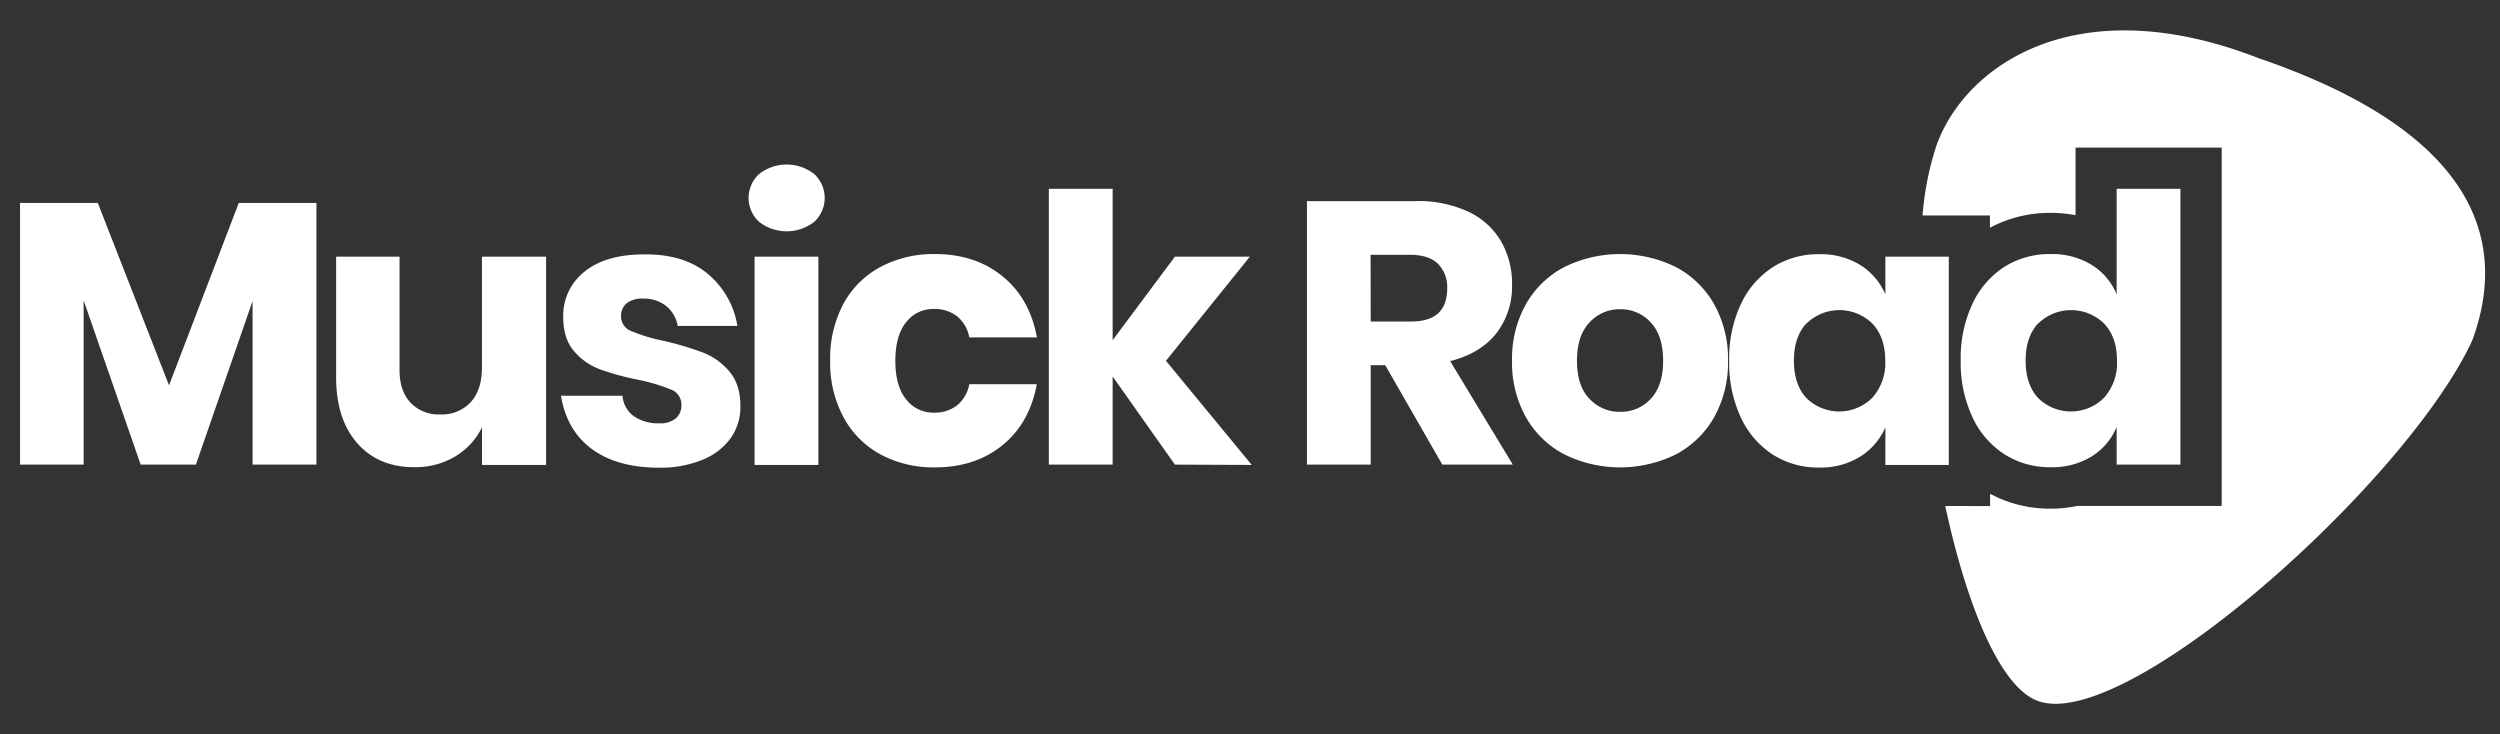
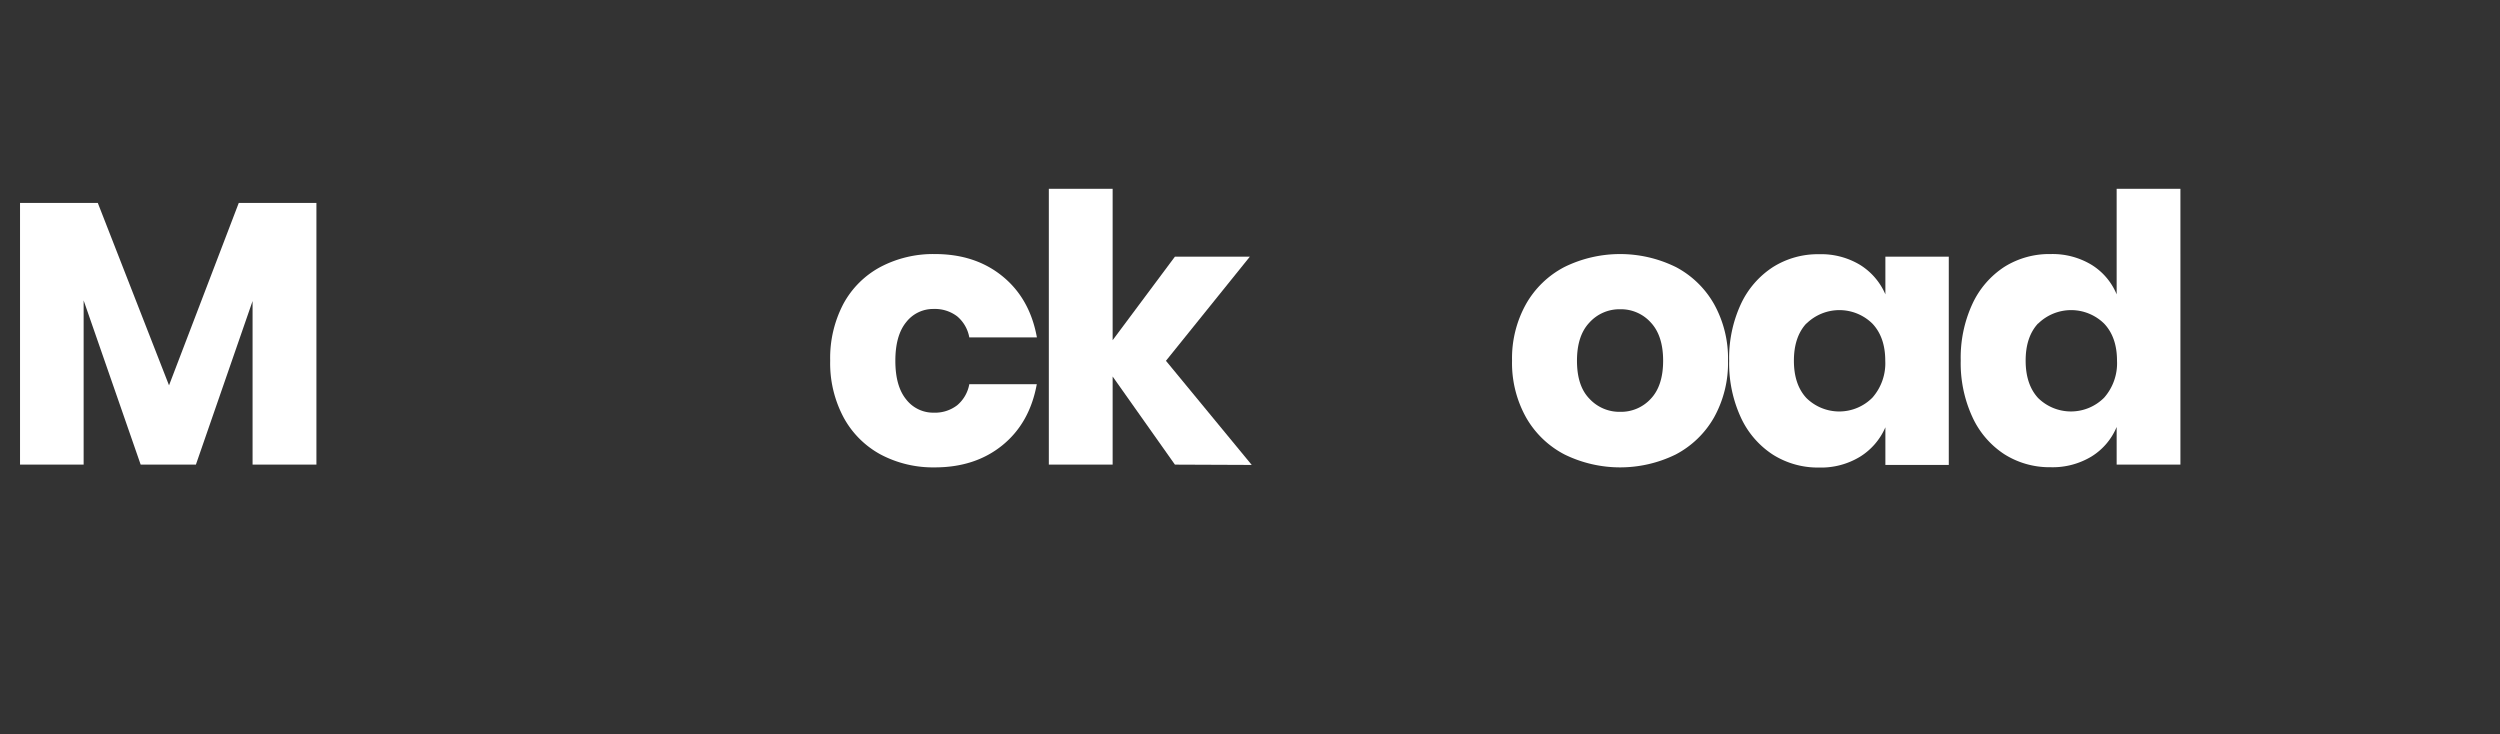
<svg xmlns="http://www.w3.org/2000/svg" id="Layer_1" data-name="Layer 1" viewBox="0 0 624.17 183.34">
  <rect x="0" y="0" width="624.17" height="183.34" fill="#333333" stroke="none" />
  <defs>
    <style>.cls-1{fill:#fff;}</style>
  </defs>
  <title>MusickRoadLogo_Footer</title>
-   <path class="cls-1" d="M564.81,14.84l-.43-.13c-46-18.1-73.69,1.75-80.83,21.4A73.75,73.75,0,0,0,480,53.8h16.82v3.07A31.49,31.49,0,0,1,512,53.15a32.71,32.71,0,0,1,6.2.57V36.85h36.49v89.47H518.59A32.24,32.24,0,0,1,512,127a31.57,31.57,0,0,1-15.14-3.72v3.06H485.67C491,151.07,499.3,171.54,508.78,175h0c22,8.11,92.13-54.7,108.46-90C625.09,63.74,622.34,34.81,564.81,14.84Z" />
  <path class="cls-1" d="M79,50.67V116H63.06V75.16L48.91,116H35.12l-14.24-41v41H5V50.67H24.42L42.2,96.21,59.61,50.67Z" />
-   <path class="cls-1" d="M136.34,64.08v52h-16v-9.4a17.26,17.26,0,0,1-6.66,7.26,19.36,19.36,0,0,1-10.29,2.7q-8.94,0-14.2-6T83.92,94.25V64.08H99.75V92.3c0,3.54.91,6.28,2.75,8.24a9.66,9.66,0,0,0,7.4,2.93,9.79,9.79,0,0,0,7.63-3.07q2.81-3.08,2.8-8.75V64.08Z" />
-   <path class="cls-1" d="M176.71,68.37a21.42,21.42,0,0,1,7.4,13h-14.9a8.23,8.23,0,0,0-2.93-5,8.91,8.91,0,0,0-5.73-1.82,6.21,6.21,0,0,0-4.09,1.17,4,4,0,0,0-1.4,3.3,3.88,3.88,0,0,0,2.56,3.64,41.6,41.6,0,0,0,8,2.42A79.59,79.59,0,0,1,175.45,88a16.08,16.08,0,0,1,6.61,4.7q2.81,3.26,2.8,8.75a13.47,13.47,0,0,1-2.42,7.92,16,16,0,0,1-7,5.4,27.34,27.34,0,0,1-10.8,2q-10.53,0-16.85-4.65t-7.73-13.32h15.36a6.91,6.91,0,0,0,2.84,5.12,10.7,10.7,0,0,0,6.38,1.77,6,6,0,0,0,4.1-1.25,4.24,4.24,0,0,0,1.39-3.31,4,4,0,0,0-2.56-3.86,46.49,46.49,0,0,0-8.33-2.47,67,67,0,0,1-9.5-2.61,15.58,15.58,0,0,1-6.42-4.52q-2.7-3.11-2.7-8.52a13.93,13.93,0,0,1,5.3-11.31q5.31-4.34,15-4.33Q170.79,63.43,176.71,68.37Z" />
-   <path class="cls-1" d="M189.51,43.46a11.16,11.16,0,0,1,13.78,0,8.11,8.11,0,0,1,0,11.92,11.2,11.2,0,0,1-13.78,0,8.11,8.11,0,0,1,0-11.92Zm14.81,20.62v52H188.39v-52Z" />
  <path class="cls-1" d="M250.32,69q6.8,5.55,8.56,15.23H242A8.91,8.91,0,0,0,239,79a9.13,9.13,0,0,0-5.87-1.86,8.52,8.52,0,0,0-6.89,3.3q-2.7,3.31-2.7,9.64t2.7,9.64a8.53,8.53,0,0,0,6.89,3.31,9.07,9.07,0,0,0,5.87-1.87A8.91,8.91,0,0,0,242,95.93h16.85q-1.77,9.69-8.56,15.22t-16.86,5.54a27.94,27.94,0,0,1-13.55-3.21,22.93,22.93,0,0,1-9.26-9.26,28.73,28.73,0,0,1-3.35-14.16,29.07,29.07,0,0,1,3.3-14.2,22.68,22.68,0,0,1,9.27-9.22,28.19,28.19,0,0,1,13.59-3.21Q243.52,63.43,250.32,69Z" />
  <path class="cls-1" d="M293.34,116,277.79,94V116H261.86V47.13h15.93V84.94l15.55-20.86h18.71l-20.95,26,21.42,26Z" />
-   <path class="cls-1" d="M360.1,116,345.85,91.18h-3.63V116H326.3V50.21h27.19a29.36,29.36,0,0,1,13.22,2.7,18.67,18.67,0,0,1,8.1,7.4,21.23,21.23,0,0,1,2.7,10.76,19.13,19.13,0,0,1-3.95,12.19q-4,5-11.5,6.9L377.7,116ZM342.22,80.28h9.87c3.17,0,5.5-.69,7-2.09s2.23-3.46,2.23-6.19A8.22,8.22,0,0,0,359,65.85q-2.28-2.23-6.94-2.23h-9.87Z" />
  <path class="cls-1" d="M418.35,66.64a23.63,23.63,0,0,1,9.59,9.27,27.88,27.88,0,0,1,3.49,14.15,27.94,27.94,0,0,1-3.49,14.16,23.61,23.61,0,0,1-9.59,9.26,31.51,31.51,0,0,1-27.71,0,23.46,23.46,0,0,1-9.63-9.26,27.84,27.84,0,0,1-3.5-14.16A27.78,27.78,0,0,1,381,75.91a23.49,23.49,0,0,1,9.63-9.27,31.51,31.51,0,0,1,27.71,0ZM396.84,80.52c-2.09,2.2-3.12,5.38-3.12,9.54s1,7.33,3.12,9.5a10.19,10.19,0,0,0,7.68,3.26,10.07,10.07,0,0,0,7.63-3.26q3.08-3.25,3.08-9.5t-3.08-9.54a10,10,0,0,0-7.63-3.31A10.1,10.1,0,0,0,396.84,80.52Z" />
  <path class="cls-1" d="M464.39,66.13a16.15,16.15,0,0,1,6.33,7.36V64.08h15.83v52H470.72v-9.4a16.17,16.17,0,0,1-6.33,7.35,18.71,18.71,0,0,1-10.24,2.7,21,21,0,0,1-11.5-3.21,22,22,0,0,1-8-9.26,32.09,32.09,0,0,1-2.93-14.16,32,32,0,0,1,2.93-14.2,22.1,22.1,0,0,1,8-9.22,21,21,0,0,1,11.5-3.21A18.8,18.8,0,0,1,464.39,66.13ZM451,80.75q-3.12,3.36-3.12,9.31T451,99.37a11.67,11.67,0,0,0,16.48-.09,13,13,0,0,0,3.21-9.22q0-5.86-3.21-9.26a11.75,11.75,0,0,0-16.48,0Z" />
  <path class="cls-1" d="M522.22,66.13a15.73,15.73,0,0,1,6.24,7.36V47.13h15.92V116H528.46v-9.4a15.75,15.75,0,0,1-6.24,7.35,18.75,18.75,0,0,1-10.25,2.7,21.08,21.08,0,0,1-11.5-3.21,22,22,0,0,1-8-9.26,32.09,32.09,0,0,1-2.94-14.16,32,32,0,0,1,2.94-14.2,22.08,22.08,0,0,1,8-9.22A21.08,21.08,0,0,1,512,63.43,18.83,18.83,0,0,1,522.22,66.13ZM508.85,80.75q-3.12,3.36-3.11,9.31t3.11,9.31a11.69,11.69,0,0,0,16.49-.09,13,13,0,0,0,3.21-9.22q0-5.86-3.21-9.26a11.76,11.76,0,0,0-16.49,0Z" />
</svg>